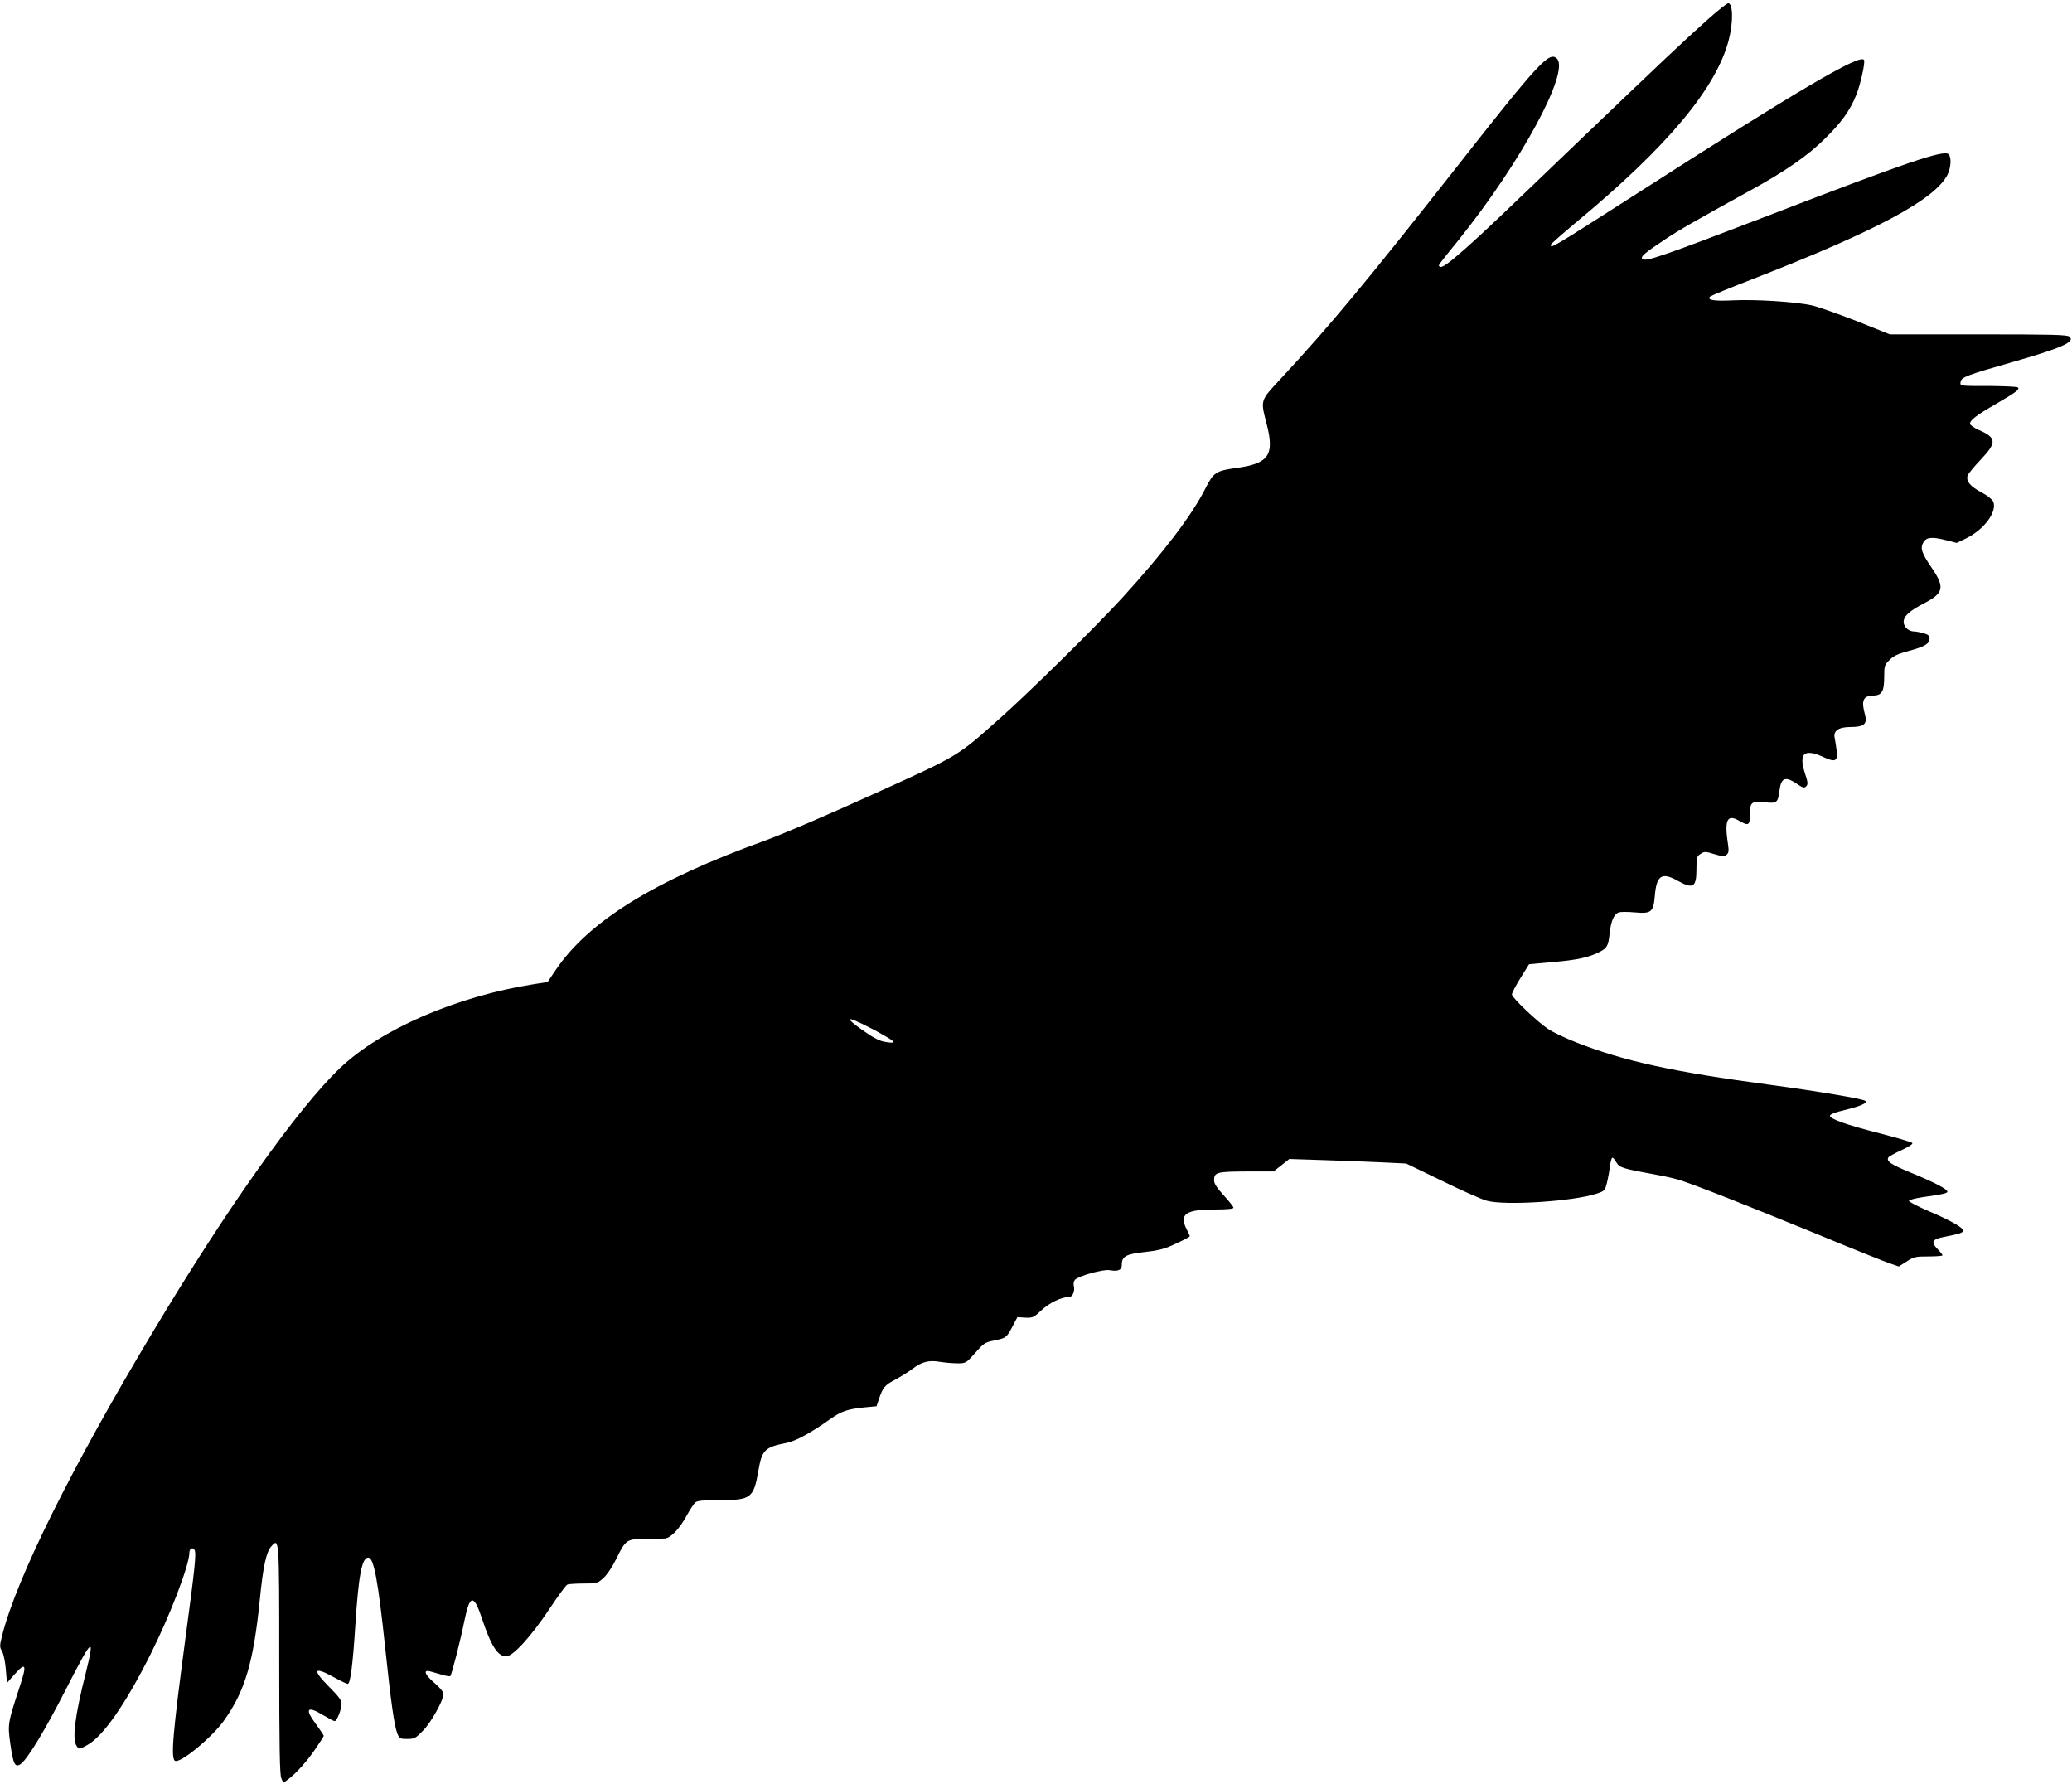
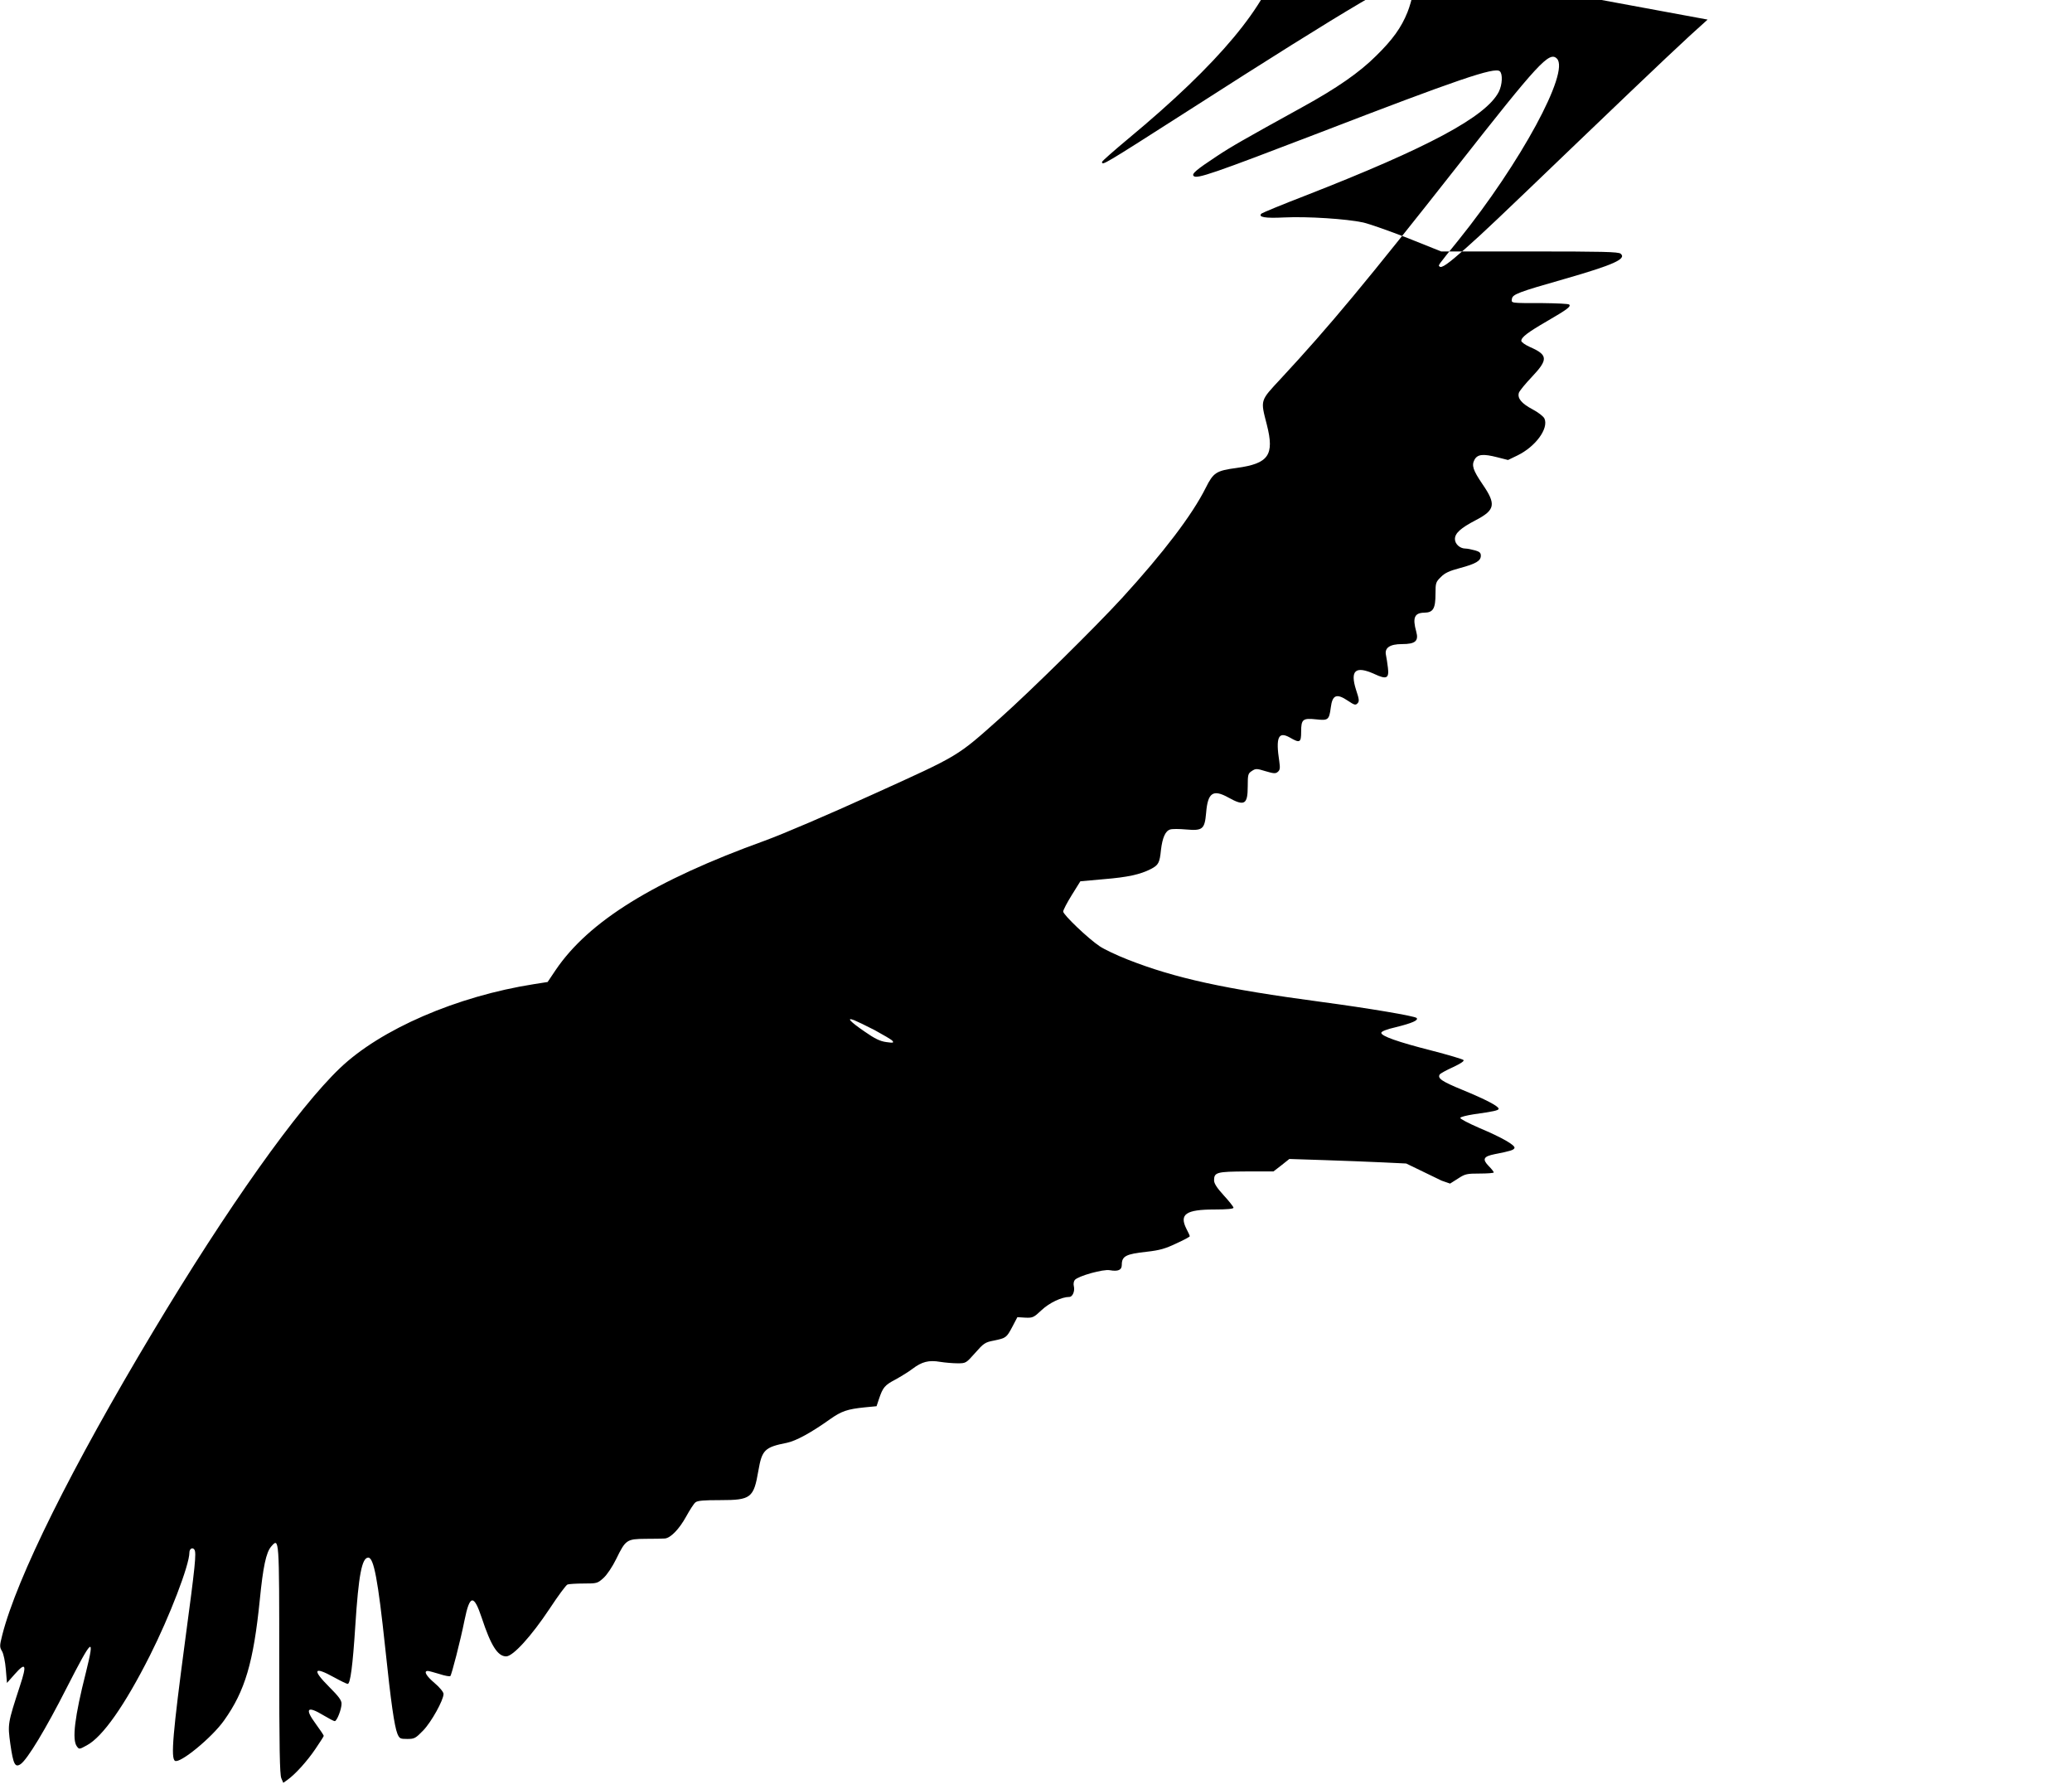
<svg xmlns="http://www.w3.org/2000/svg" version="1.0" width="1280pt" height="1102pt" viewBox="0 0 1280 1102" preserveAspectRatio="xMidYMid meet">
  <g transform="translate(0,1102) scale(0.1,-0.1)" fill="#000000" stroke="none">
-     <path d="M10549 10899 c-132 -117 -296 -272 -794 -749 -522 -501 -583 -559 -701 -664 -111 -98 -149 -124 -161 -112 -9 8 -15 0 117 163 384 477 689 1040 608 1121 -47 47 -113 -25 -618 -668 -556 -707 -787 -985 -1087 -1308 -130 -140 -127 -129 -87 -285 48 -188 11 -240 -186 -267 -127 -17 -144 -28 -192 -124 -83 -166 -261 -400 -516 -679 -166 -181 -565 -574 -751 -740 -273 -243 -248 -228 -786 -472 -277 -126 -560 -247 -670 -287 -684 -247 -1089 -498 -1293 -800 l-49 -73 -83 -13 c-479 -75 -949 -279 -1200 -519 -260 -248 -695 -860 -1155 -1628 -502 -837 -841 -1519 -931 -1873 -17 -68 -17 -74 -1 -101 9 -16 19 -63 23 -111 l7 -84 48 54 c68 77 76 60 33 -70 -77 -236 -77 -237 -60 -362 18 -125 29 -147 64 -123 42 30 154 215 283 469 160 313 177 328 120 98 -70 -276 -87 -417 -56 -458 14 -19 15 -19 62 7 97 52 233 245 389 554 122 242 244 559 244 636 0 24 20 35 31 18 13 -20 5 -97 -57 -559 -76 -571 -90 -729 -63 -745 30 -19 228 143 303 249 130 182 182 360 221 746 20 203 39 292 70 328 50 58 50 59 50 -701 0 -540 3 -708 13 -730 l12 -28 28 20 c47 34 119 113 171 190 28 41 51 77 51 80 0 4 -22 37 -50 75 -70 95 -52 113 50 51 32 -19 62 -35 68 -35 13 0 42 73 42 108 0 21 -18 45 -75 102 -109 109 -98 131 30 60 40 -22 77 -40 83 -40 16 0 31 110 47 360 20 313 41 420 80 420 34 0 60 -136 105 -560 35 -334 56 -480 75 -528 13 -30 17 -32 61 -32 45 0 51 4 99 53 50 52 125 187 125 225 0 11 -23 40 -55 67 -52 44 -70 75 -42 75 6 0 39 -9 72 -19 33 -11 63 -16 67 -13 8 9 62 217 88 347 32 157 57 160 106 13 57 -173 99 -238 151 -238 42 0 155 124 268 294 52 79 102 147 111 150 9 3 54 6 100 6 82 0 85 1 122 34 22 20 55 69 79 118 58 119 65 123 182 124 53 0 106 1 118 2 36 3 89 58 132 136 22 40 47 79 57 87 13 11 50 14 153 14 190 0 207 13 236 182 22 128 39 145 176 172 57 12 149 62 267 146 71 50 107 62 214 73 l73 7 15 45 c24 71 35 85 102 120 34 19 82 48 105 66 58 44 101 55 171 43 31 -5 80 -9 108 -9 51 0 52 1 108 64 52 59 61 66 114 76 77 16 80 18 116 86 l31 59 49 -3 c46 -2 52 1 101 47 48 45 124 81 171 81 20 0 35 36 28 65 -4 15 -1 32 6 40 20 24 176 68 216 60 51 -9 74 1 74 33 0 54 25 67 154 81 80 9 115 19 182 51 46 21 84 41 84 45 0 3 -9 24 -21 46 -45 90 -3 119 174 119 78 0 117 4 117 11 0 6 -27 40 -60 76 -43 47 -60 74 -60 93 0 50 17 54 200 55 l167 0 49 38 49 39 215 -7 c118 -4 281 -10 361 -14 l146 -7 219 -106 c120 -59 246 -115 279 -124 112 -31 535 -4 679 44 48 16 51 19 63 67 7 27 15 74 19 102 3 29 10 53 15 53 4 0 16 -13 25 -30 19 -32 41 -38 244 -75 47 -8 109 -22 139 -31 79 -23 400 -149 856 -336 220 -91 424 -173 453 -182 l52 -18 49 31 c44 29 55 31 134 31 48 0 87 3 87 7 0 4 -14 22 -31 39 -42 43 -33 60 38 74 97 19 116 25 121 38 5 17 -78 65 -216 123 -67 29 -121 57 -119 63 2 6 39 15 83 22 122 17 154 24 154 34 0 16 -81 58 -222 116 -129 53 -157 72 -142 96 4 6 40 26 82 45 47 22 71 38 65 44 -6 6 -95 32 -199 59 -208 53 -309 89 -309 109 0 9 33 22 90 35 101 25 142 43 128 57 -12 12 -296 60 -588 99 -599 80 -902 146 -1195 261 -69 27 -147 64 -175 83 -72 48 -225 195 -225 214 0 10 24 55 53 102 l53 85 144 13 c148 12 226 29 292 63 46 24 54 37 62 118 9 75 27 117 57 126 11 4 56 4 99 0 102 -9 114 2 123 103 10 125 43 147 138 94 99 -55 119 -43 119 70 0 72 2 79 25 94 24 16 30 16 85 -1 51 -15 62 -16 76 -4 13 11 15 23 9 64 -23 149 -6 188 65 148 62 -36 70 -32 70 36 0 77 10 85 94 76 73 -8 79 -3 89 73 10 79 36 89 106 42 39 -26 47 -29 59 -16 12 12 11 24 -9 84 -38 120 -3 150 114 97 75 -35 91 -27 83 39 -3 28 -9 63 -12 78 -10 45 24 68 99 68 83 0 104 19 88 77 -24 86 -11 116 50 117 55 1 69 25 69 119 0 64 2 71 33 101 24 25 52 38 116 55 101 27 131 45 131 77 0 18 -8 25 -37 33 -21 6 -47 11 -58 11 -34 0 -65 28 -65 59 0 36 36 68 128 116 121 63 128 98 42 223 -59 87 -68 116 -49 151 19 34 54 37 140 15 l67 -17 58 28 c113 55 194 167 167 228 -6 13 -38 38 -72 56 -70 37 -96 69 -86 103 4 12 41 57 81 99 101 107 99 135 -13 184 -29 13 -53 30 -53 38 0 22 39 52 160 122 124 72 148 90 136 102 -4 5 -78 8 -164 9 -201 0 -194 -1 -190 26 4 28 36 41 328 124 299 86 382 123 344 155 -14 12 -113 14 -563 14 l-546 0 -205 82 c-113 44 -238 88 -277 97 -101 22 -344 38 -488 31 -118 -6 -163 2 -140 24 6 5 126 55 269 110 761 297 1118 488 1197 642 22 44 25 111 6 127 -32 27 -258 -50 -1117 -381 -652 -250 -755 -286 -774 -266 -14 13 15 38 144 123 89 59 166 103 525 301 215 118 356 216 459 319 101 99 155 174 193 269 26 64 57 203 48 217 -24 39 -412 -190 -1397 -822 -535 -342 -538 -344 -538 -320 0 5 74 70 164 145 559 464 860 825 936 1122 28 109 26 225 -4 225 -7 0 -64 -45 -127 -101z m-5146 -6241 c53 -29 103 -58 110 -66 10 -13 5 -14 -38 -8 -38 5 -71 21 -134 65 -89 61 -116 90 -64 70 15 -6 72 -33 126 -61z" />
+     <path d="M10549 10899 c-132 -117 -296 -272 -794 -749 -522 -501 -583 -559 -701 -664 -111 -98 -149 -124 -161 -112 -9 8 -15 0 117 163 384 477 689 1040 608 1121 -47 47 -113 -25 -618 -668 -556 -707 -787 -985 -1087 -1308 -130 -140 -127 -129 -87 -285 48 -188 11 -240 -186 -267 -127 -17 -144 -28 -192 -124 -83 -166 -261 -400 -516 -679 -166 -181 -565 -574 -751 -740 -273 -243 -248 -228 -786 -472 -277 -126 -560 -247 -670 -287 -684 -247 -1089 -498 -1293 -800 l-49 -73 -83 -13 c-479 -75 -949 -279 -1200 -519 -260 -248 -695 -860 -1155 -1628 -502 -837 -841 -1519 -931 -1873 -17 -68 -17 -74 -1 -101 9 -16 19 -63 23 -111 l7 -84 48 54 c68 77 76 60 33 -70 -77 -236 -77 -237 -60 -362 18 -125 29 -147 64 -123 42 30 154 215 283 469 160 313 177 328 120 98 -70 -276 -87 -417 -56 -458 14 -19 15 -19 62 7 97 52 233 245 389 554 122 242 244 559 244 636 0 24 20 35 31 18 13 -20 5 -97 -57 -559 -76 -571 -90 -729 -63 -745 30 -19 228 143 303 249 130 182 182 360 221 746 20 203 39 292 70 328 50 58 50 59 50 -701 0 -540 3 -708 13 -730 l12 -28 28 20 c47 34 119 113 171 190 28 41 51 77 51 80 0 4 -22 37 -50 75 -70 95 -52 113 50 51 32 -19 62 -35 68 -35 13 0 42 73 42 108 0 21 -18 45 -75 102 -109 109 -98 131 30 60 40 -22 77 -40 83 -40 16 0 31 110 47 360 20 313 41 420 80 420 34 0 60 -136 105 -560 35 -334 56 -480 75 -528 13 -30 17 -32 61 -32 45 0 51 4 99 53 50 52 125 187 125 225 0 11 -23 40 -55 67 -52 44 -70 75 -42 75 6 0 39 -9 72 -19 33 -11 63 -16 67 -13 8 9 62 217 88 347 32 157 57 160 106 13 57 -173 99 -238 151 -238 42 0 155 124 268 294 52 79 102 147 111 150 9 3 54 6 100 6 82 0 85 1 122 34 22 20 55 69 79 118 58 119 65 123 182 124 53 0 106 1 118 2 36 3 89 58 132 136 22 40 47 79 57 87 13 11 50 14 153 14 190 0 207 13 236 182 22 128 39 145 176 172 57 12 149 62 267 146 71 50 107 62 214 73 l73 7 15 45 c24 71 35 85 102 120 34 19 82 48 105 66 58 44 101 55 171 43 31 -5 80 -9 108 -9 51 0 52 1 108 64 52 59 61 66 114 76 77 16 80 18 116 86 l31 59 49 -3 c46 -2 52 1 101 47 48 45 124 81 171 81 20 0 35 36 28 65 -4 15 -1 32 6 40 20 24 176 68 216 60 51 -9 74 1 74 33 0 54 25 67 154 81 80 9 115 19 182 51 46 21 84 41 84 45 0 3 -9 24 -21 46 -45 90 -3 119 174 119 78 0 117 4 117 11 0 6 -27 40 -60 76 -43 47 -60 74 -60 93 0 50 17 54 200 55 l167 0 49 38 49 39 215 -7 c118 -4 281 -10 361 -14 l146 -7 219 -106 l52 -18 49 31 c44 29 55 31 134 31 48 0 87 3 87 7 0 4 -14 22 -31 39 -42 43 -33 60 38 74 97 19 116 25 121 38 5 17 -78 65 -216 123 -67 29 -121 57 -119 63 2 6 39 15 83 22 122 17 154 24 154 34 0 16 -81 58 -222 116 -129 53 -157 72 -142 96 4 6 40 26 82 45 47 22 71 38 65 44 -6 6 -95 32 -199 59 -208 53 -309 89 -309 109 0 9 33 22 90 35 101 25 142 43 128 57 -12 12 -296 60 -588 99 -599 80 -902 146 -1195 261 -69 27 -147 64 -175 83 -72 48 -225 195 -225 214 0 10 24 55 53 102 l53 85 144 13 c148 12 226 29 292 63 46 24 54 37 62 118 9 75 27 117 57 126 11 4 56 4 99 0 102 -9 114 2 123 103 10 125 43 147 138 94 99 -55 119 -43 119 70 0 72 2 79 25 94 24 16 30 16 85 -1 51 -15 62 -16 76 -4 13 11 15 23 9 64 -23 149 -6 188 65 148 62 -36 70 -32 70 36 0 77 10 85 94 76 73 -8 79 -3 89 73 10 79 36 89 106 42 39 -26 47 -29 59 -16 12 12 11 24 -9 84 -38 120 -3 150 114 97 75 -35 91 -27 83 39 -3 28 -9 63 -12 78 -10 45 24 68 99 68 83 0 104 19 88 77 -24 86 -11 116 50 117 55 1 69 25 69 119 0 64 2 71 33 101 24 25 52 38 116 55 101 27 131 45 131 77 0 18 -8 25 -37 33 -21 6 -47 11 -58 11 -34 0 -65 28 -65 59 0 36 36 68 128 116 121 63 128 98 42 223 -59 87 -68 116 -49 151 19 34 54 37 140 15 l67 -17 58 28 c113 55 194 167 167 228 -6 13 -38 38 -72 56 -70 37 -96 69 -86 103 4 12 41 57 81 99 101 107 99 135 -13 184 -29 13 -53 30 -53 38 0 22 39 52 160 122 124 72 148 90 136 102 -4 5 -78 8 -164 9 -201 0 -194 -1 -190 26 4 28 36 41 328 124 299 86 382 123 344 155 -14 12 -113 14 -563 14 l-546 0 -205 82 c-113 44 -238 88 -277 97 -101 22 -344 38 -488 31 -118 -6 -163 2 -140 24 6 5 126 55 269 110 761 297 1118 488 1197 642 22 44 25 111 6 127 -32 27 -258 -50 -1117 -381 -652 -250 -755 -286 -774 -266 -14 13 15 38 144 123 89 59 166 103 525 301 215 118 356 216 459 319 101 99 155 174 193 269 26 64 57 203 48 217 -24 39 -412 -190 -1397 -822 -535 -342 -538 -344 -538 -320 0 5 74 70 164 145 559 464 860 825 936 1122 28 109 26 225 -4 225 -7 0 -64 -45 -127 -101z m-5146 -6241 c53 -29 103 -58 110 -66 10 -13 5 -14 -38 -8 -38 5 -71 21 -134 65 -89 61 -116 90 -64 70 15 -6 72 -33 126 -61z" />
  </g>
</svg>